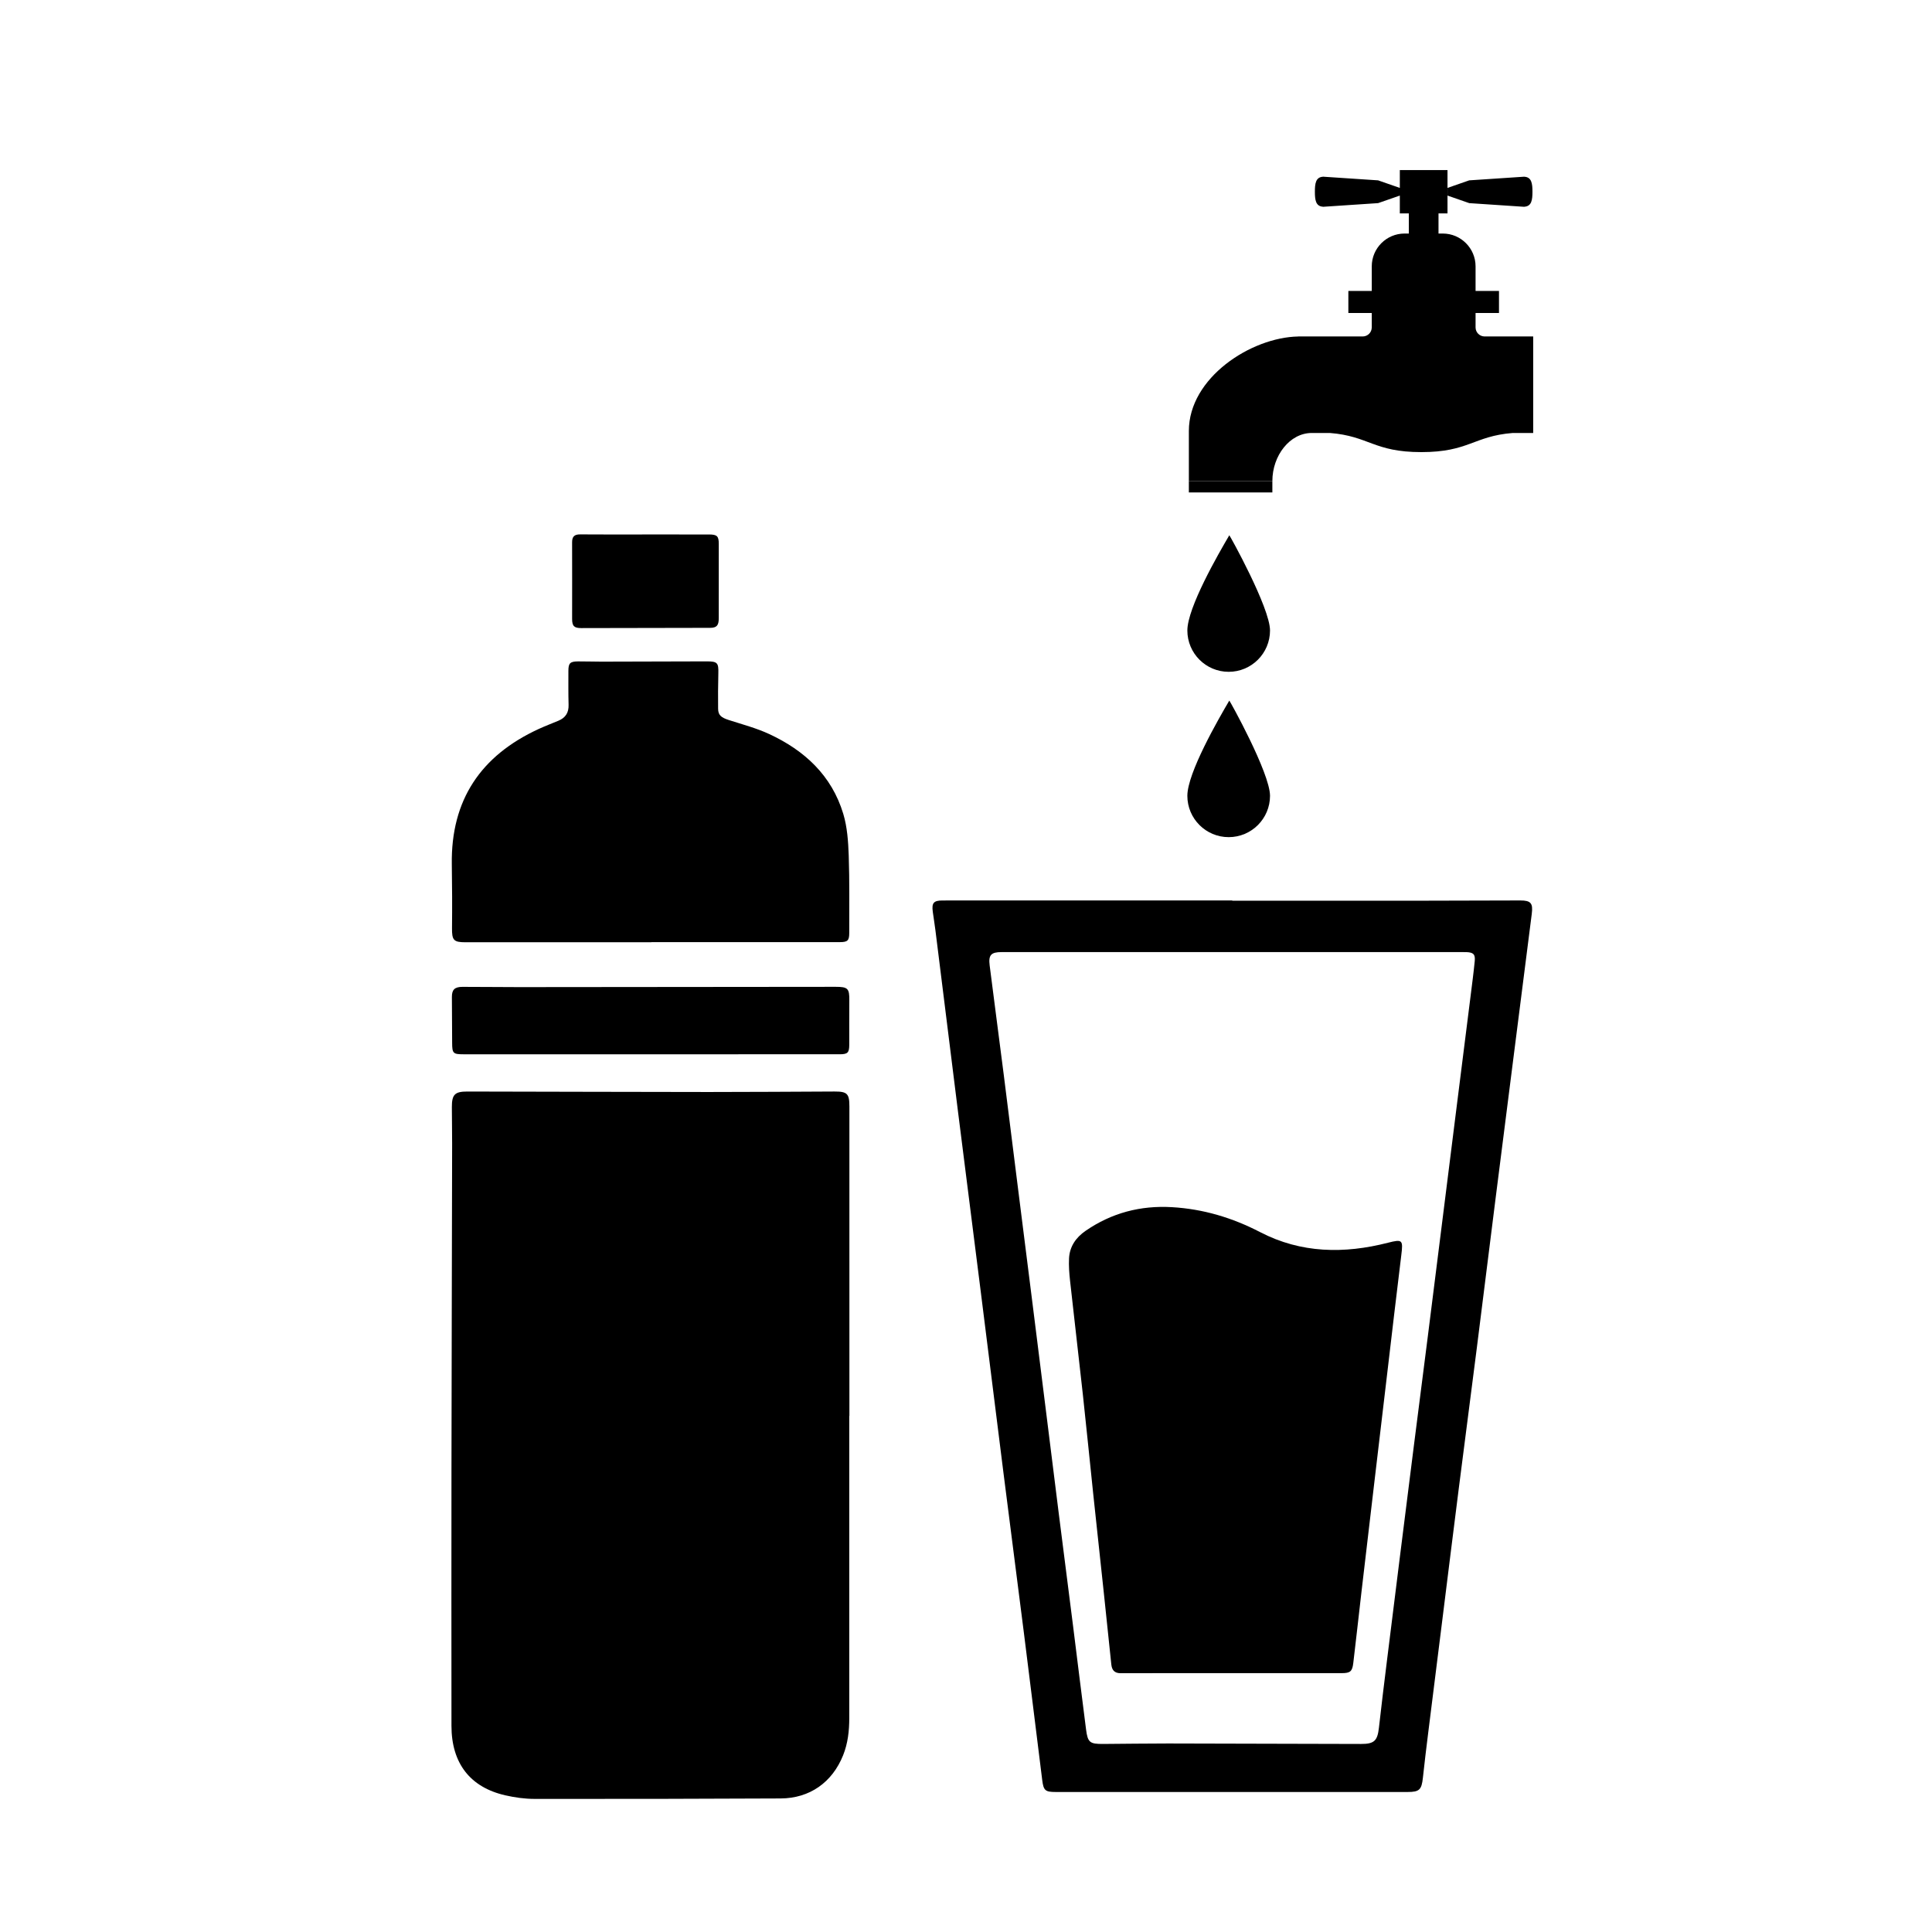
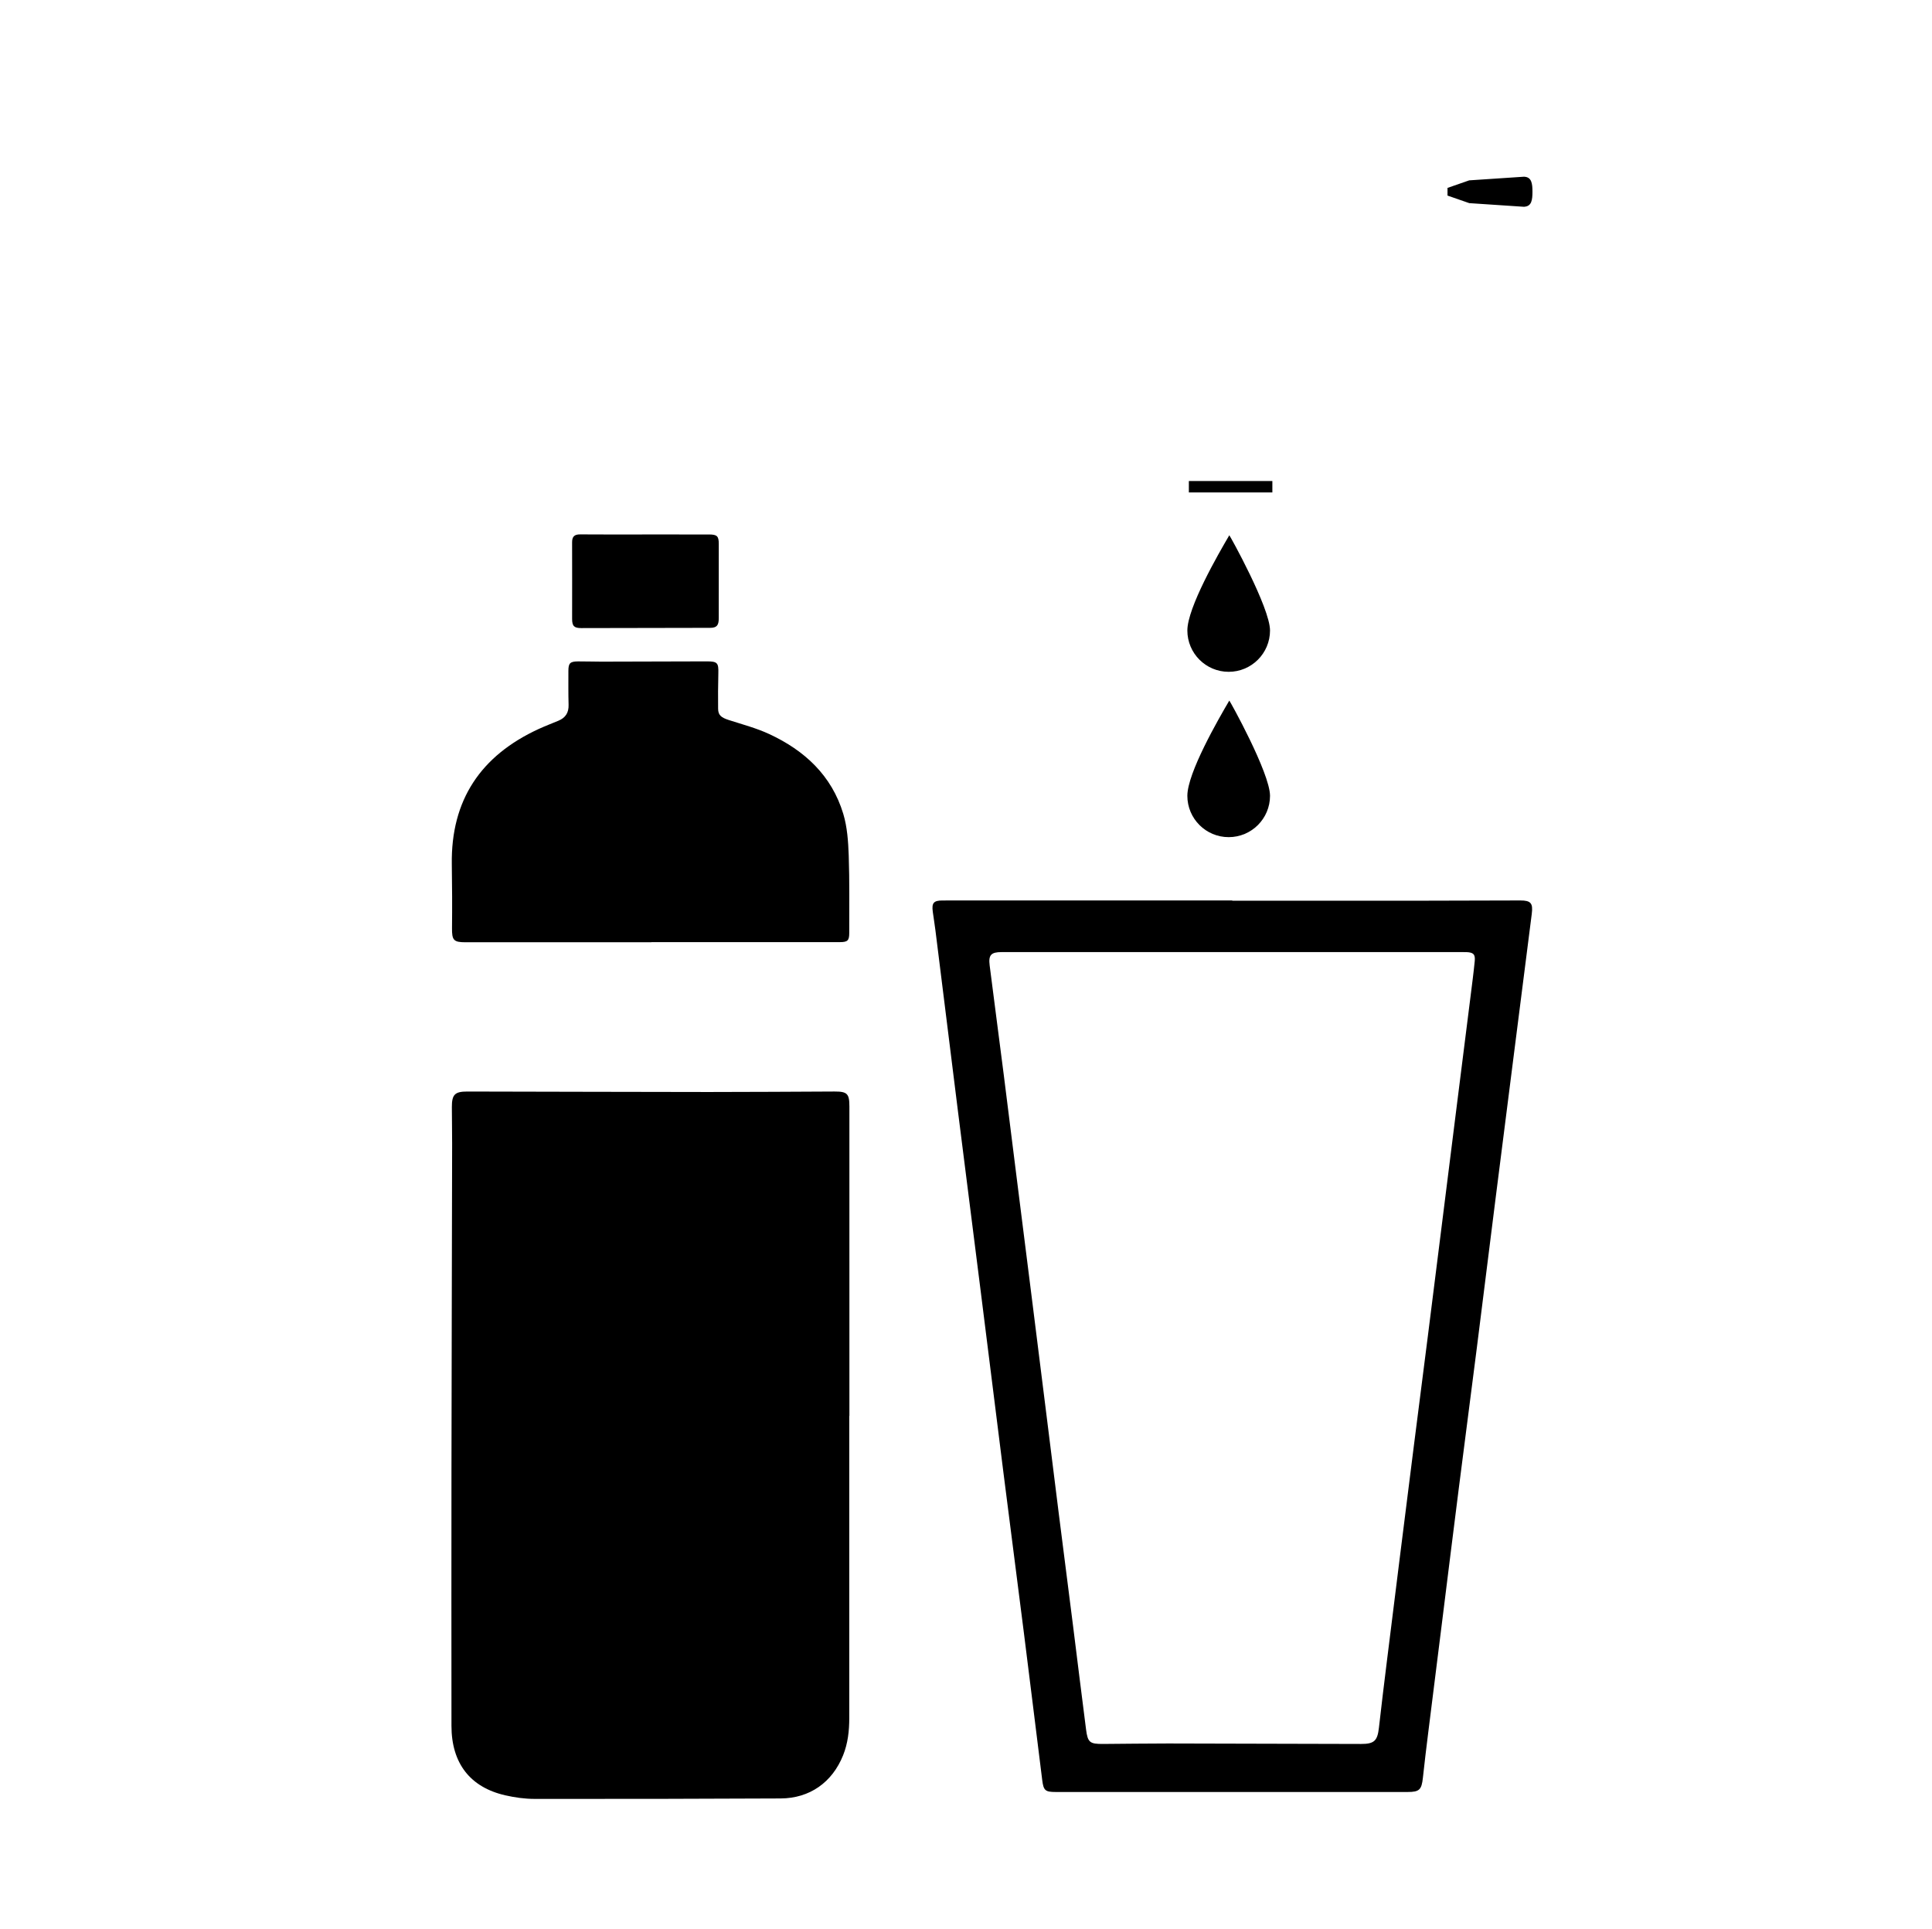
<svg xmlns="http://www.w3.org/2000/svg" version="1.0" x="0px" y="0px" width="321.819px" height="321.286px" viewBox="0 0 321.819 321.286" enable-background="new 0 0 321.819 321.286" xml:space="preserve">
  <g id="Ebene_1">
    <g>
      <path d="M197.782,105.016c0,3.802,3.082,6.885,6.884,6.885s6.885-3.083,6.885-6.885v-0.001c0-3.803-6.746-15.92-6.781-15.859    C202.932,92.28,197.782,101.214,197.782,105.016z" />
      <path d="M197.781,132.553c0,3.803,3.083,6.886,6.885,6.886s6.885-3.083,6.885-6.886s-6.746-15.922-6.783-15.86    C202.932,119.816,197.781,128.75,197.781,132.553z" />
-       <polygon points="211.55,132.553 211.55,132.553 211.55,132.553   " />
      <path d="M244.735,33.834l9.052,0.604v0.002c0.007,0,0.014,0,0.021-0.001l0.104,0.008v-0.014c1.227-0.07,1.353-1.16,1.353-2.497    c0-1.338-0.126-2.428-1.353-2.498V29.43l-0.06,0.005c-0.023-0.001-0.043-0.004-0.065-0.004v0.008l-9.052,0.602v-0.002l-3.62,1.26    v1.277L244.735,33.834L244.735,33.834z" />
-       <path d="M255.39,56.042h-8.119c-0.813-0.015-1.473-0.675-1.482-1.49v-0.001v-2.418h3.901v-3.672h-3.901v-4.105    c0-3.001-2.455-5.456-5.456-5.456h-0.717v-3.354h1.499V28.33h-1.499h-4.942h-1.501V31.3l-3.619-1.26l0,0l-9.051-0.602v-0.008    c-0.021,0-0.041,0.003-0.063,0.004l-0.063-0.005v0.008c-1.227,0.07-1.353,1.16-1.353,2.498c0,1.337,0.126,2.427,1.353,2.497v0.013    l0.101-0.007c0.008,0,0.017,0.001,0.024,0.001v-0.003l9.051-0.603l0,0l3.619-1.256v2.968h1.501V38.9h-0.719    c-3,0-5.455,2.455-5.455,5.456v4.105H224.6v3.672h3.899v3.909l0,0v-1.491l-0.002,0.001c-0.009,0.815-0.667,1.476-1.483,1.49    h-10.521h-0.001l0,0h-0.25v0.007c-7.842,0.141-18.21,6.864-18.21,15.733v8.339h13.909c0-4.229,2.898-8.002,6.564-8.002h3.019    c6.536,0.518,7.307,3.187,15.23,3.187s8.693-2.669,15.231-3.187h3.404V56.042z" />
      <rect x="198.032" y="80.122" width="13.909" height="1.901" />
    </g>
    <path fill-rule="evenodd" clip-rule="evenodd" d="M141.465,235.85c0,16.77,0,33.54,0,50.312c0,2.126-0.227,4.211-1.026,6.206   c-1.808,4.507-5.552,7.169-10.412,7.191c-13.667,0.067-27.333,0.093-41,0.075c-1.619-0.003-3.269-0.233-4.851-0.594   c-5.882-1.341-8.969-5.358-8.974-11.572c-0.009-14.179-0.018-28.359,0-42.539c0.024-18.13,0.077-36.26,0.111-54.39   c0.004-2.046-0.042-4.09-0.045-6.134c-0.003-2.1,0.492-2.598,2.594-2.594c13.395,0.023,26.788,0.07,40.183,0.079   c6.985,0.004,13.971-0.056,20.957-0.081c2.122-0.007,2.484,0.358,2.484,2.503c0.003,17.179,0.001,34.357,0.001,51.537   C141.48,235.85,141.473,235.85,141.465,235.85z" />
    <path fill-rule="evenodd" clip-rule="evenodd" d="M205.26,150.027c10.707,0,21.413,0.005,32.118-0.002   c5.283-0.004,10.565-0.03,15.85-0.04c1.78-0.002,2.147,0.464,1.923,2.227c-1.017,7.902-2.014,15.807-3.018,23.711   c-1,7.869-2.007,15.739-2.999,23.61c-1.054,8.344-2.083,16.69-3.142,25.034c-0.981,7.734-1.997,15.465-2.979,23.199   c-0.928,7.296-1.829,14.596-2.741,21.893c-0.79,6.319-1.586,12.637-2.372,18.954c-0.311,2.5-0.616,5.002-0.885,7.507   c-0.214,1.985-0.584,2.363-2.536,2.363c-19.536,0.002-39.07,0.002-58.605,0c-1.766,0-2.05-0.233-2.271-2.002   c-1.023-8.176-2.023-16.354-3.055-24.53c-1.122-8.884-2.279-17.764-3.402-26.648c-1.264-9.998-2.501-20-3.76-30   c-1.267-10.066-2.555-20.132-3.817-30.2c-1.259-10.034-2.496-20.07-3.748-30.104c-0.13-1.047-0.306-2.09-0.446-3.136   c-0.197-1.457,0.139-1.869,1.612-1.873c5.114-0.013,10.228-0.005,15.342-0.005c10.978,0,21.956,0,32.932,0   C205.26,149.998,205.26,150.013,205.26,150.027z M205.397,158.585c-12.85,0-25.702-0.001-38.554,0.001   c-1.762,0.001-2.214,0.479-1.992,2.224c0.766,6.046,1.568,12.088,2.337,18.133c0.791,6.215,1.558,12.434,2.339,18.647   c0.781,6.216,1.569,12.431,2.35,18.646c0.786,6.248,1.566,12.497,2.348,18.746c0.706,5.643,1.401,11.286,2.113,16.927   c0.793,6.281,1.604,12.562,2.396,18.844c0.729,5.775,1.426,11.557,2.175,17.329c0.28,2.159,0.623,2.411,2.846,2.4   c3.612-0.018,7.224-0.083,10.836-0.079c10.702,0.015,21.404,0.055,32.106,0.08c2.211,0.006,2.747-0.52,2.994-2.695   c0.412-3.654,0.858-7.305,1.31-10.953c0.712-5.778,1.436-11.555,2.159-17.332c0.779-6.216,1.558-12.432,2.346-18.646   c0.777-6.147,1.574-12.292,2.352-18.439c0.788-6.216,1.563-12.431,2.343-18.646c0.788-6.284,1.574-12.568,2.365-18.851   c0.793-6.317,1.592-12.635,2.386-18.952c0.244-1.959,0.508-3.918,0.699-5.883c0.11-1.14-0.228-1.449-1.389-1.496   c-0.307-0.013-0.613-0.004-0.921-0.004C230.692,158.585,218.046,158.585,205.397,158.585z" />
    <path fill-rule="evenodd" clip-rule="evenodd" d="M108.508,156.948c-10.328,0-20.657,0.001-30.986,0   c-1.974,0-2.248-0.366-2.228-2.355c0.038-3.539,0.02-7.08-0.034-10.619c-0.165-10.73,4.844-18.127,14.479-22.555   c1.081-0.496,2.196-0.92,3.295-1.379c1.17-0.489,1.715-1.341,1.677-2.636c-0.053-1.873-0.03-3.748-0.032-5.624   c-0.001-1.322,0.268-1.604,1.622-1.614c1.295-0.009,2.589,0.045,3.884,0.042c5.828-0.011,11.657-0.033,17.485-0.047   c1.854-0.004,2.039,0.23,1.986,2.051c-0.055,1.941-0.053,3.885-0.037,5.827c0.009,1.077,0.498,1.479,1.788,1.894   c2.261,0.729,4.587,1.34,6.73,2.335c5.889,2.732,10.404,6.906,12.328,13.281c0.666,2.209,0.828,4.618,0.91,6.946   c0.151,4.289,0.076,8.588,0.087,12.882c0.004,1.281-0.267,1.547-1.559,1.547c-10.465,0.003-20.931,0.001-31.396,0.001   C108.508,156.934,108.508,156.941,108.508,156.948z" />
-     <path fill-rule="evenodd" clip-rule="evenodd" d="M108.253,175.607c-10.36,0-20.721,0-31.081-0.001   c-1.69,0-1.851-0.171-1.856-1.876c-0.01-2.552-0.027-5.104-0.042-7.655c-0.008-1.221,0.451-1.697,1.766-1.698   c3.134-0.004,6.268,0.043,9.403,0.042c17.584-0.013,35.168-0.032,52.752-0.049c2.044-0.002,2.299,0.276,2.279,2.276   c-0.023,2.452-0.004,4.904-0.01,7.357c-0.004,1.347-0.257,1.601-1.619,1.601C129.315,175.608,118.785,175.606,108.253,175.607z" />
    <path fill-rule="evenodd" clip-rule="evenodd" d="M107.477,89.023c3.542,0,7.084-0.003,10.625,0.001   c1.358,0.002,1.629,0.287,1.626,1.595c-0.007,4.117-0.008,8.234-0.003,12.352c0.002,1.196-0.333,1.604-1.445,1.606   c-7.15,0.02-14.302,0.033-21.453,0.04c-1.19,0.001-1.527-0.339-1.528-1.519c-0.002-4.256,0.017-8.514-0.002-12.771   c-0.005-0.967,0.396-1.324,1.352-1.316C100.257,89.042,103.867,89.024,107.477,89.023z" />
-     <path fill-rule="evenodd" clip-rule="evenodd" d="M205.188,278.688c-6.169,0-12.339-0.012-18.509,0.011   c-1.056,0.004-1.468-0.541-1.566-1.477c-0.416-3.963-0.823-7.925-1.244-11.888c-0.579-5.45-1.176-10.9-1.752-16.354   c-0.586-5.554-1.133-11.111-1.738-16.662c-0.692-6.33-1.442-12.653-2.136-18.981c-0.137-1.245-0.233-2.511-0.169-3.756   c0.104-1.971,1.162-3.467,2.749-4.563c4.331-2.991,9.156-4.254,14.393-3.947c5.206,0.304,10.058,1.755,14.706,4.167   c6.801,3.528,13.982,3.628,21.28,1.758c2.415-0.619,2.531-0.469,2.217,2.059c-0.804,6.521-1.558,13.05-2.331,19.575   c-0.725,6.119-1.449,12.238-2.17,18.359c-0.708,6.019-1.421,12.037-2.121,18.057c-0.465,3.99-0.897,7.983-1.378,11.973   c-0.169,1.396-0.516,1.666-1.925,1.668C217.392,278.693,211.291,278.688,205.188,278.688z" />
  </g>
  <g id="Ebene_2" display="none">
    <g display="inline">
      <path d="M160.91,0H0v160.643C0,71.922,72.042,0,160.91,0z" />
      <path d="M160.91,321.286h160.909V160.643C321.819,249.363,249.777,321.286,160.91,321.286z" />
      <path d="M0,160.643v160.643h160.91C72.042,321.286,0,249.363,0,160.643z" />
      <path d="M160.91,0c88.867,0,160.909,71.922,160.909,160.643V0H160.91z" />
    </g>
  </g>
</svg>